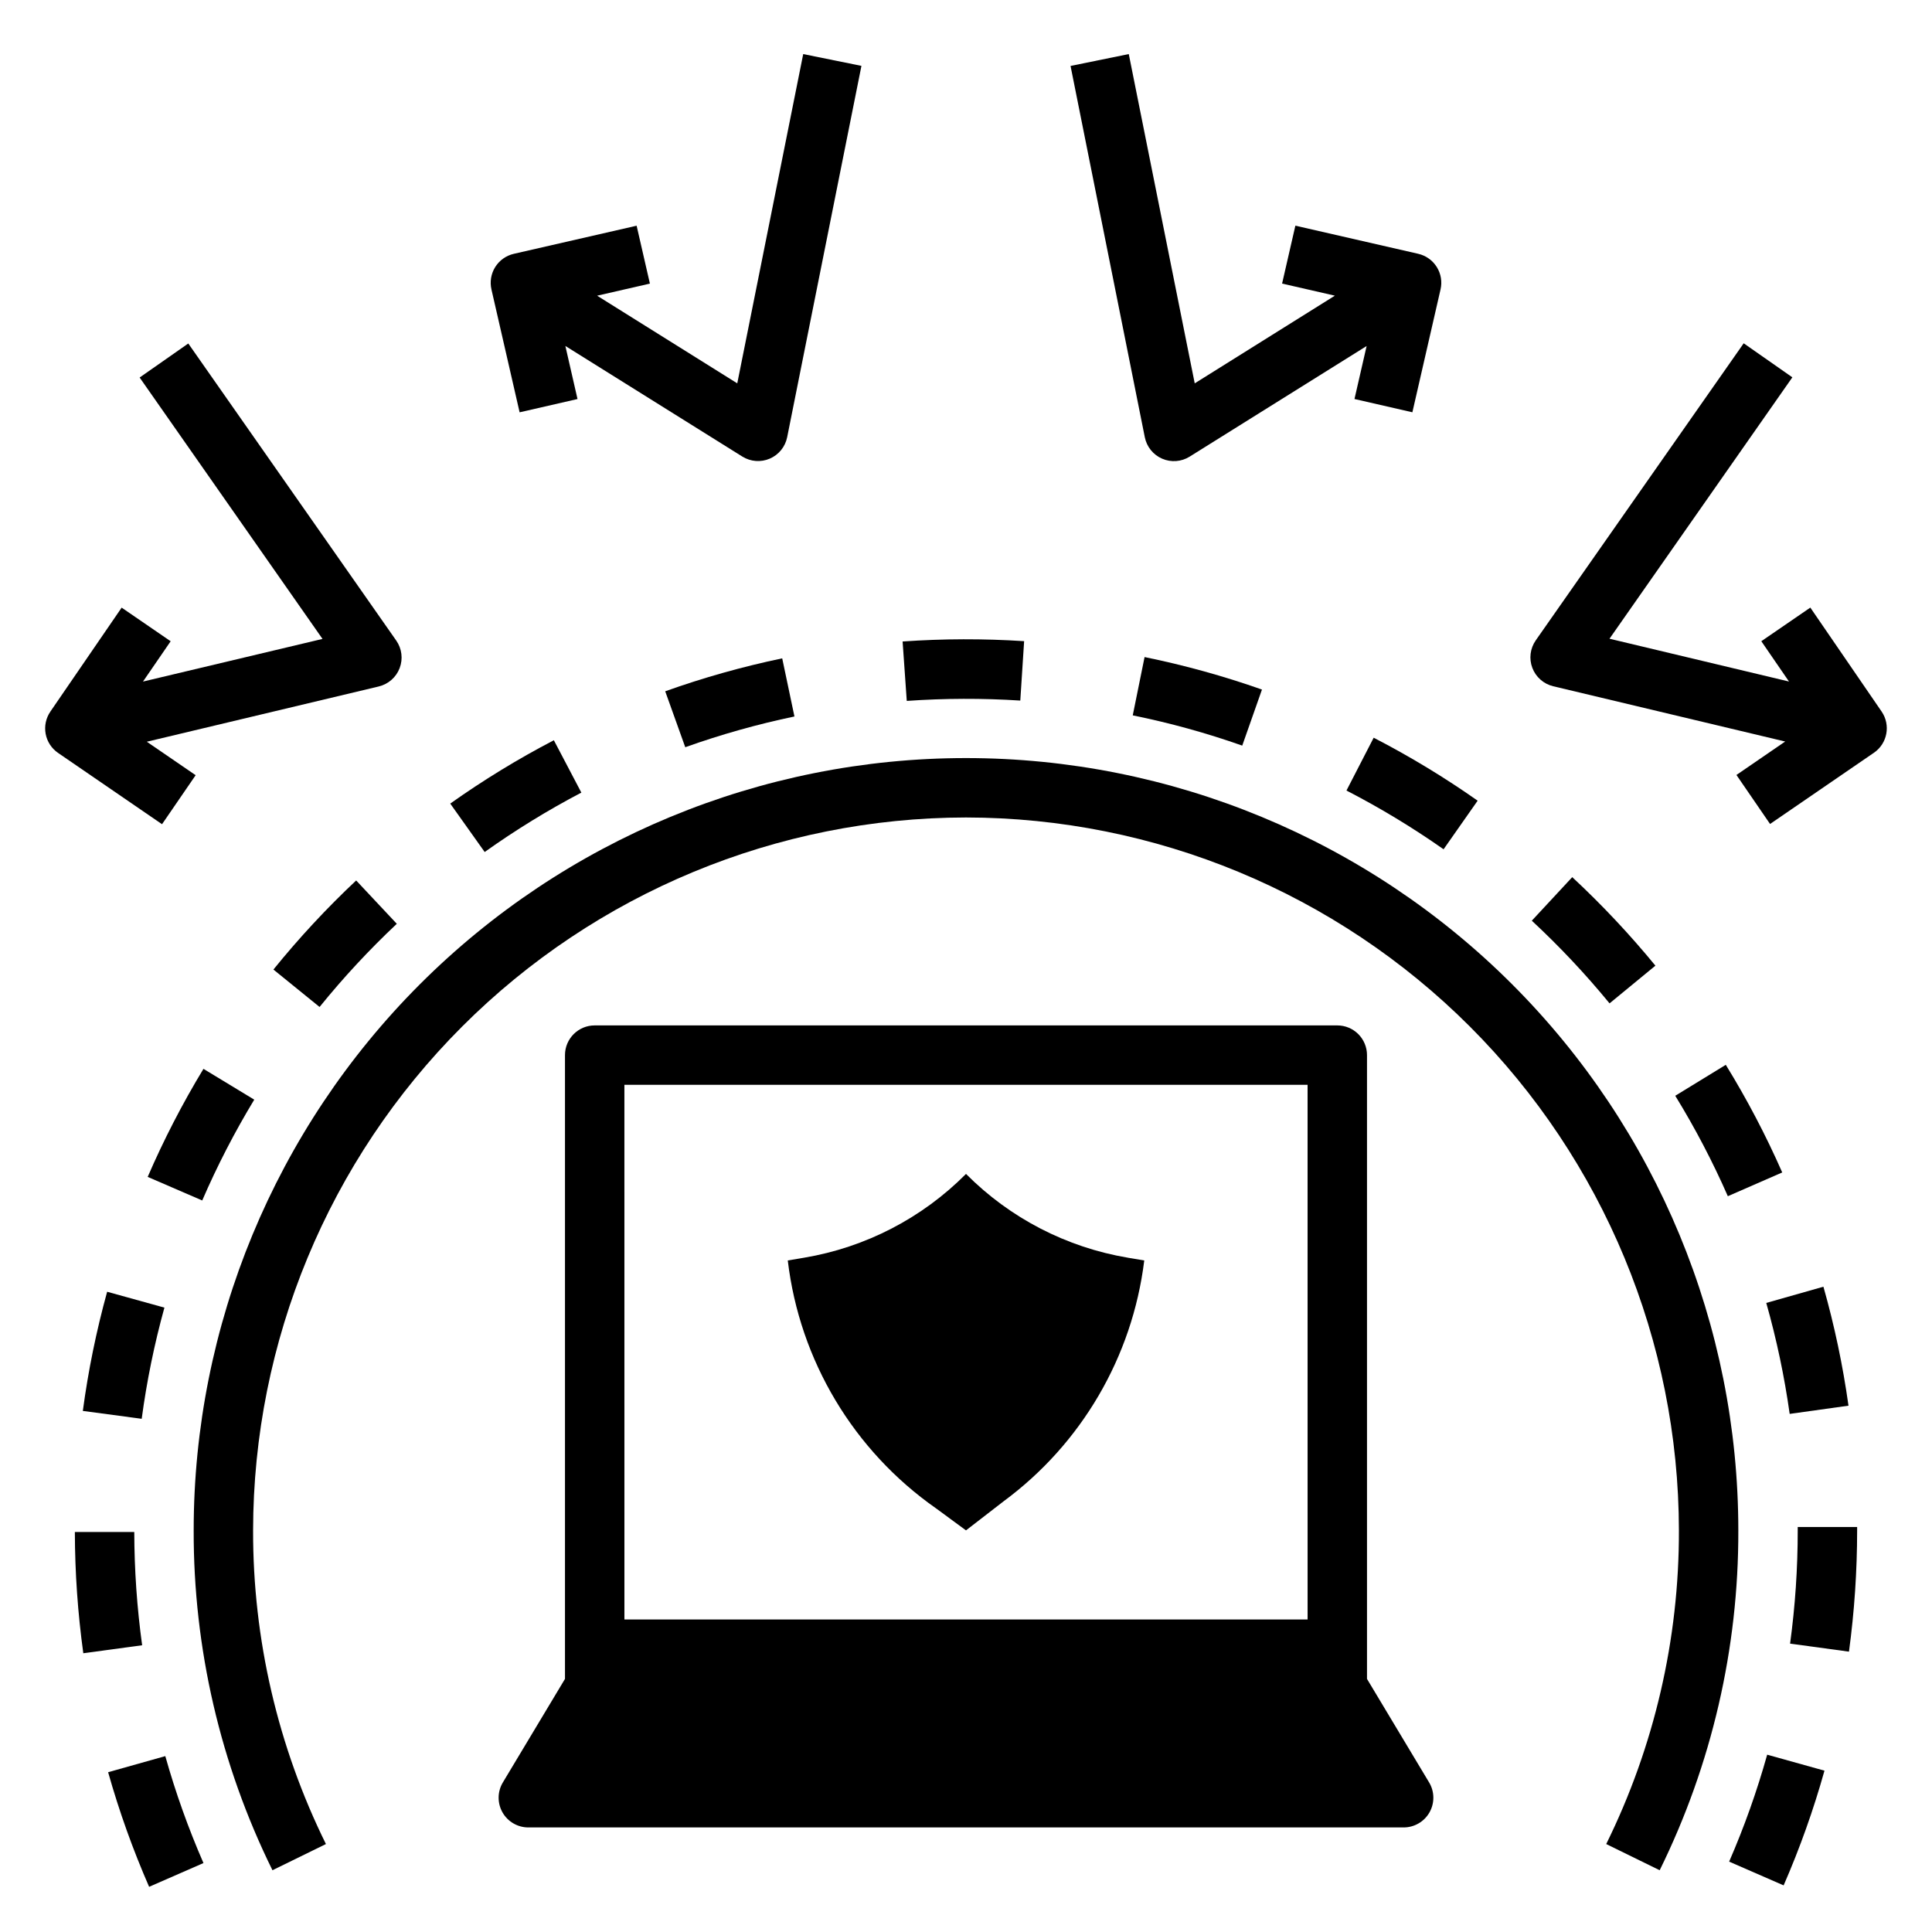
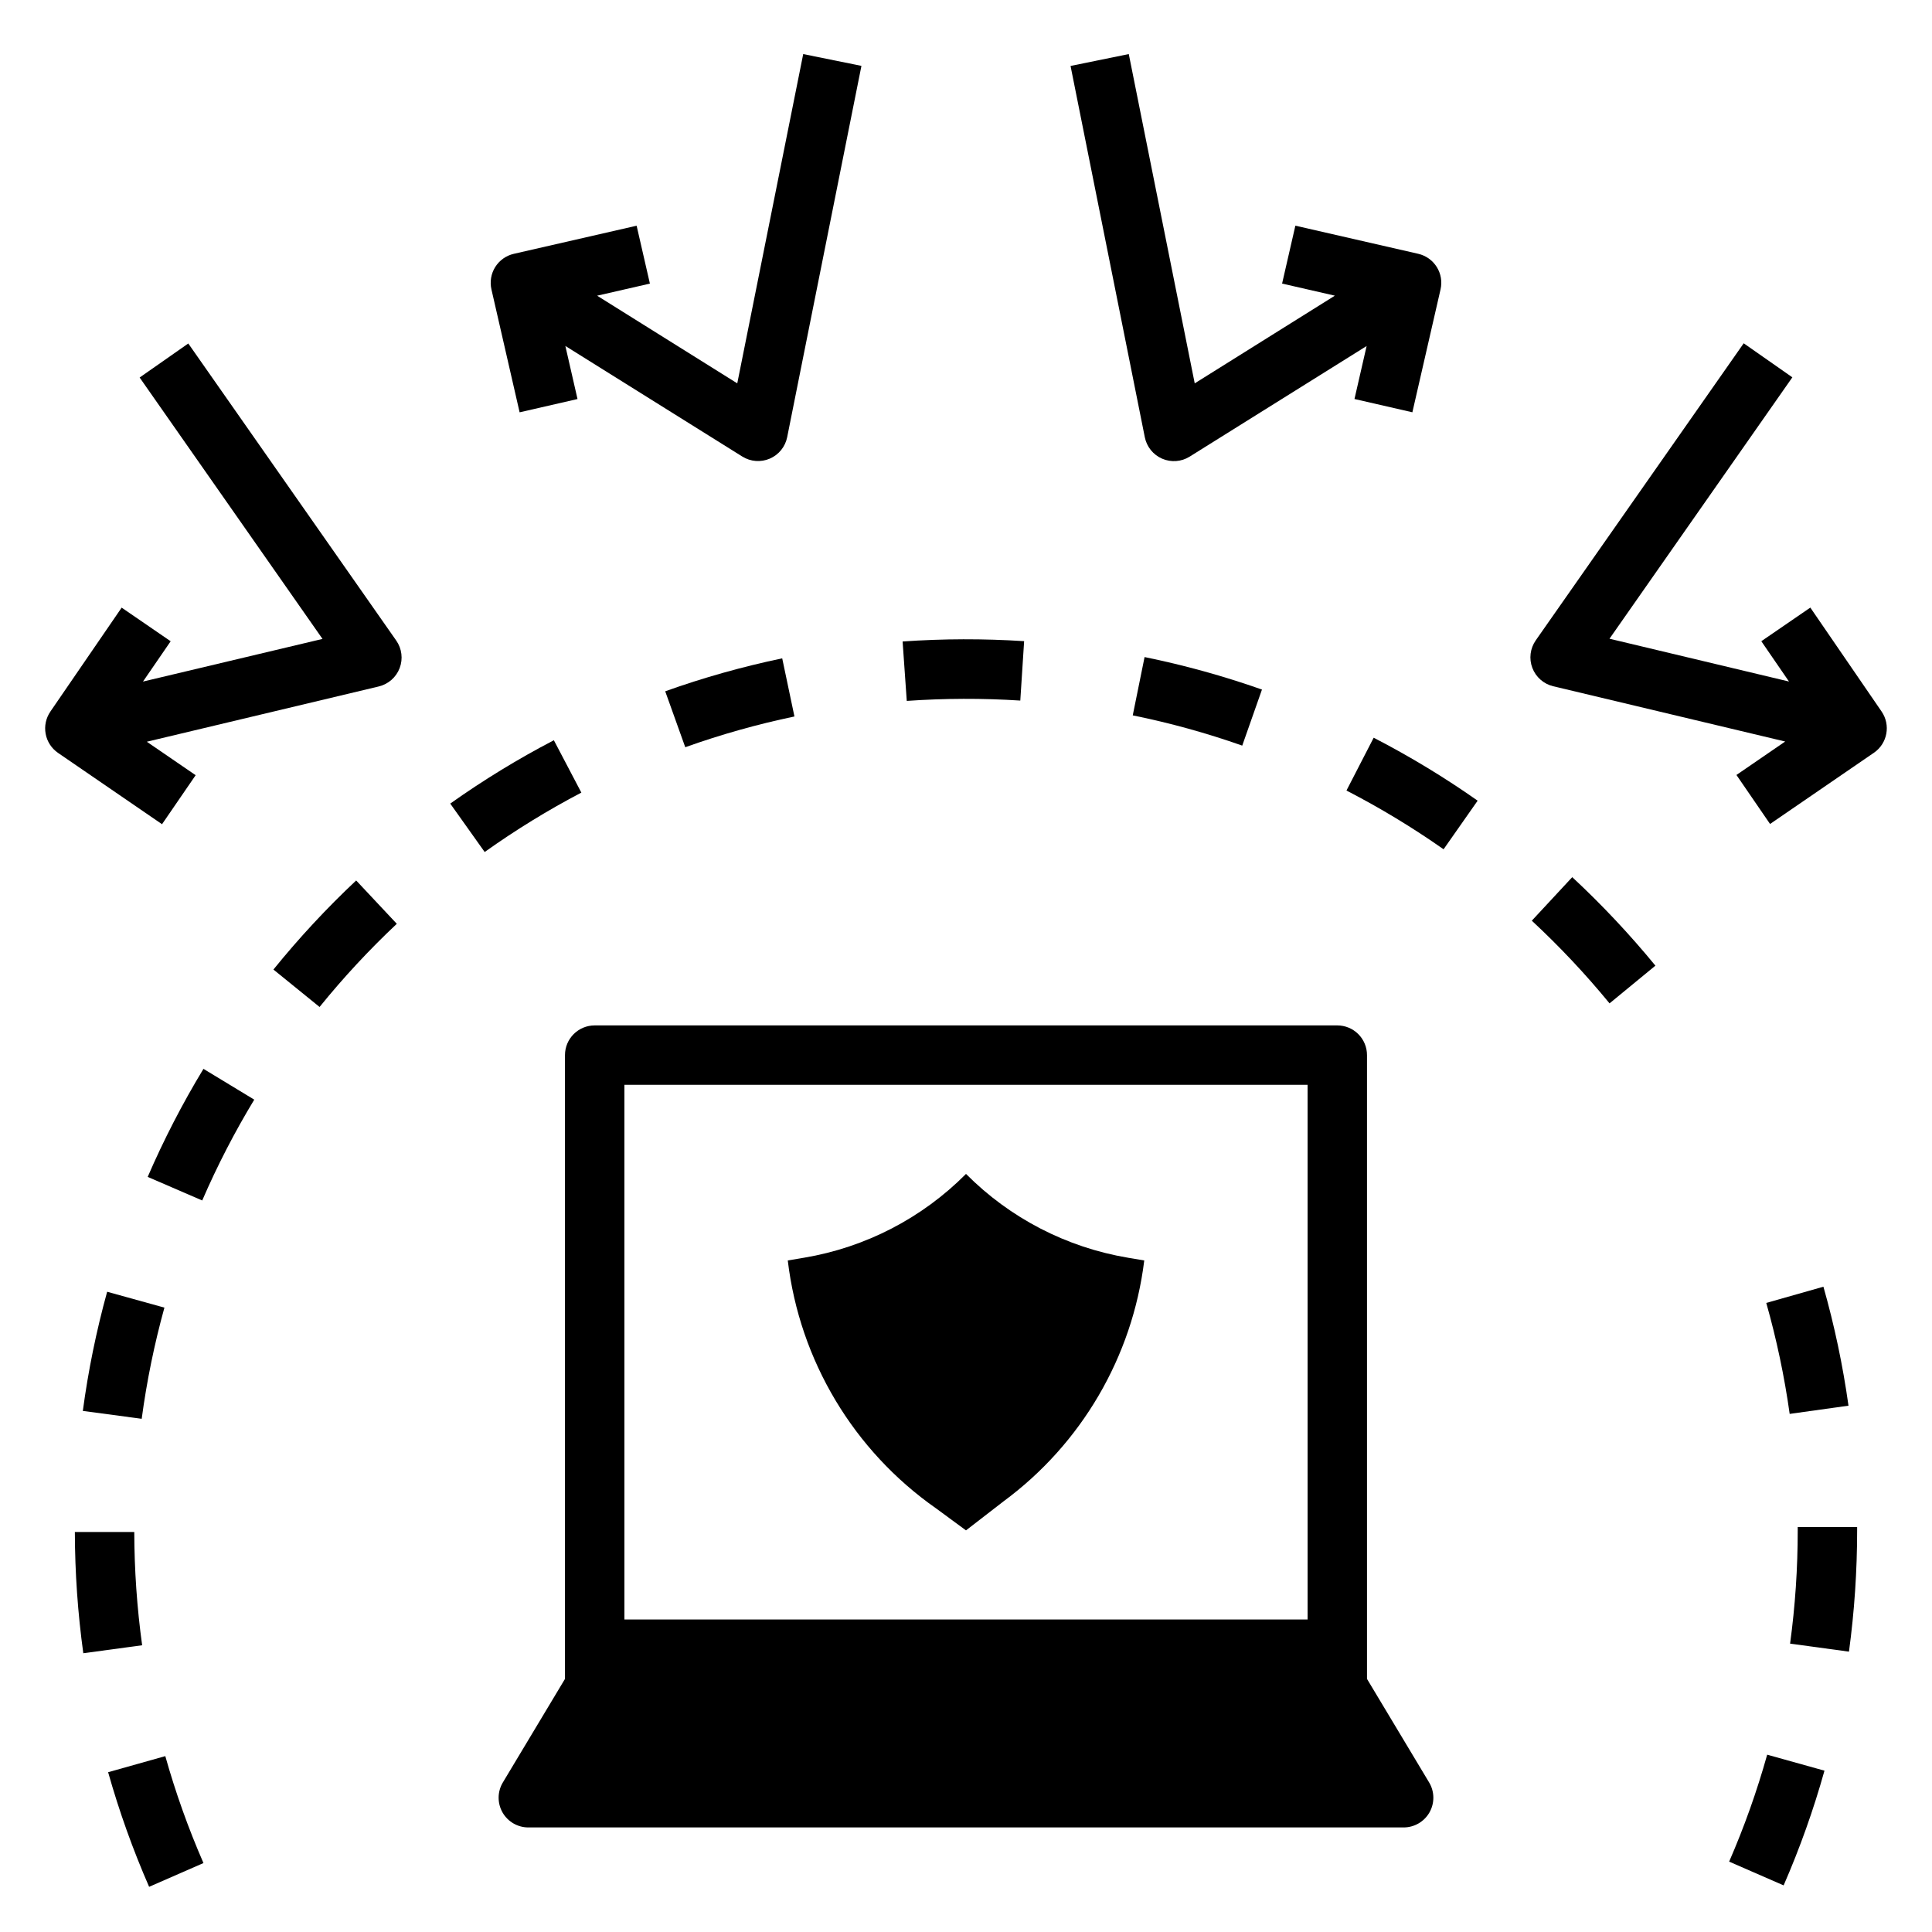
<svg xmlns="http://www.w3.org/2000/svg" fill="#000000" width="800px" height="800px" version="1.1" viewBox="144 144 512 512">
  <g>
    <path d="m356.86 158.33-17.477 87.262-37.141-23.23 13.988-3.203-3.519-15.344-32.559 7.453h0.004c-2.039 0.469-3.809 1.727-4.918 3.5-1.109 1.77-1.465 3.91-0.996 5.949l7.461 32.551 15.344-3.519-3.219-14.066 46.895 29.309v-0.004c2.191 1.371 4.914 1.574 7.289 0.551 2.371-1.023 4.09-3.148 4.598-5.684l19.68-98.398z" />
    <path d="m502.95 249.74 15.344 3.519 7.461-32.551c0.473-2.039 0.113-4.18-0.996-5.949-1.109-1.773-2.879-3.031-4.914-3.5l-32.559-7.453-3.519 15.344 13.988 3.203-37.141 23.238-17.477-87.262-15.43 3.148 19.68 98.398c0.508 2.535 2.227 4.66 4.602 5.684 2.371 1.023 5.094 0.82 7.285-0.551l46.895-29.309z" />
    <path d="m642.65 332.57-18.895-27.551-12.988 8.91 7.336 10.684-47.57-11.344 48.461-69.273-12.895-9.02-55.105 78.719h0.004c-1.496 2.133-1.836 4.871-0.91 7.305 0.926 2.438 2.996 4.258 5.531 4.863l61.473 14.648-12.918 8.863 8.91 12.988 27.551-18.895v0.004c3.555-2.465 4.453-7.332 2.016-10.902z" />
    <path d="m176.24 305.03-18.895 27.551h0.004c-1.184 1.723-1.633 3.844-1.25 5.898 0.383 2.055 1.566 3.871 3.289 5.051l27.551 18.895 8.91-12.988-12.941-8.871 61.473-14.648v-0.004c2.535-0.605 4.606-2.426 5.531-4.863 0.926-2.434 0.586-5.172-0.91-7.305l-55.105-78.719-12.891 9.02 48.461 69.273-47.574 11.305 7.336-10.684z" />
    <path d="m383.2 314 1.102 15.742v0.004c10.016-0.699 20.066-0.727 30.086-0.09l1.016-15.742c-10.723-0.691-21.48-0.664-32.203 0.086z" />
    <path d="m535.59 356.19c-8.793-6.184-18-11.758-27.551-16.688l-7.211 13.996c8.918 4.602 17.516 9.805 25.734 15.57z" />
    <path d="m612.08 489.29c2.734 9.652 4.809 19.48 6.203 29.41l15.586-2.18c-1.488-10.648-3.711-21.184-6.644-31.527z" />
    <path d="m636.16 549.57v-0.898h-15.746v0.898c0.004 10.039-0.672 20.062-2.023 30.008l15.602 2.125h0.004c1.438-10.648 2.16-21.383 2.164-32.133z" />
    <path d="m612.32 609.01c-2.707 9.668-6.074 19.137-10.078 28.34l14.438 6.297c4.305-9.871 7.922-20.031 10.824-30.402z" />
    <path d="m582.7 399.91c-6.809-8.305-14.176-16.141-22.039-23.457l-10.715 11.539c7.356 6.832 14.238 14.148 20.602 21.91z" />
    <path d="m165.95 517.91 15.602 2.086c1.332-9.949 3.344-19.793 6.019-29.465l-15.176-4.203c-2.863 10.367-5.019 20.918-6.445 31.582z" />
-     <path d="m587.96 434.39c5.25 8.543 9.906 17.438 13.934 26.617l14.414-6.297c-4.328-9.84-9.324-19.367-14.957-28.523z" />
    <path d="m211.38 435.42-13.461-8.164c-5.574 9.195-10.512 18.762-14.781 28.633l14.453 6.25c3.984-9.211 8.59-18.137 13.789-26.719z" />
    <path d="m216.46 400.94 12.227 9.918v0.004c6.316-7.801 13.156-15.168 20.469-22.043l-10.77-11.484c-7.836 7.359-15.16 15.25-21.926 23.605z" />
    <path d="m320.29 327.2 5.312 14.824 0.004-0.004c9.445-3.371 19.109-6.094 28.93-8.145l-3.242-15.406h-0.004c-10.52 2.199-20.879 5.113-31 8.73z" />
    <path d="m263.32 356.96 9.125 12.832c8.172-5.824 16.73-11.086 25.621-15.742l-7.289-13.879c-9.523 4.965-18.699 10.574-27.457 16.789z" />
    <path d="m197.92 637.73c-4.012-9.207-7.394-18.672-10.113-28.34l-15.152 4.266c2.922 10.359 6.555 20.508 10.863 30.371z" />
    <path d="m181.67 580.01c-1.367-9.945-2.062-19.969-2.086-30.008h-15.746c0.027 10.746 0.773 21.48 2.238 32.125z" />
    <path d="m444.19 333.58c9.848 2 19.543 4.676 29.016 8.016l5.227-14.855c-10.16-3.582-20.555-6.457-31.109-8.613z" />
    <path d="m522.73 616.36-16.461-27.434v-165.31c0-2.086-0.828-4.09-2.305-5.566-1.477-1.477-3.477-2.305-5.566-2.305h-196.8c-4.348 0-7.871 3.523-7.871 7.871v165.31l-16.461 27.434c-1.461 2.434-1.5 5.461-0.105 7.934 1.398 2.469 4.016 3.992 6.852 3.996h231.97c2.836-0.004 5.453-1.527 6.852-3.996 1.395-2.473 1.355-5.5-0.105-7.934zm-32.203-43.176h-181.05l-0.004-141.7h181.05z" />
    <path d="m392.07 543.74 7.93 5.824 9.895-7.652c20.684-15.238 34.188-38.316 37.336-63.816v-0.062l-4.32-0.723v-0.004c-16.273-2.731-31.281-10.496-42.91-22.207-11.629 11.711-26.637 19.477-42.91 22.207l-4.324 0.727c3.144 26.5 17.441 50.402 39.305 65.707z" />
-     <path d="m400 360.64c50.086 0.059 98.109 19.984 133.53 55.402 35.418 35.418 55.34 83.438 55.398 133.53 0.07 28.82-6.519 57.27-19.262 83.121l14.168 6.941c13.793-28.012 20.926-58.836 20.84-90.062 0-54.281-21.562-106.34-59.949-144.73-38.383-38.383-90.441-59.945-144.72-59.945-54.285 0-106.34 21.562-144.73 59.945-38.383 38.387-59.949 90.445-59.949 144.73-0.07 31.23 7.074 62.051 20.879 90.062l14.168-6.941c-12.754-25.848-19.359-54.297-19.301-83.121 0.059-50.09 19.98-98.109 55.398-133.53 35.418-35.418 83.441-55.344 133.53-55.402z" />
  </g>
</svg>